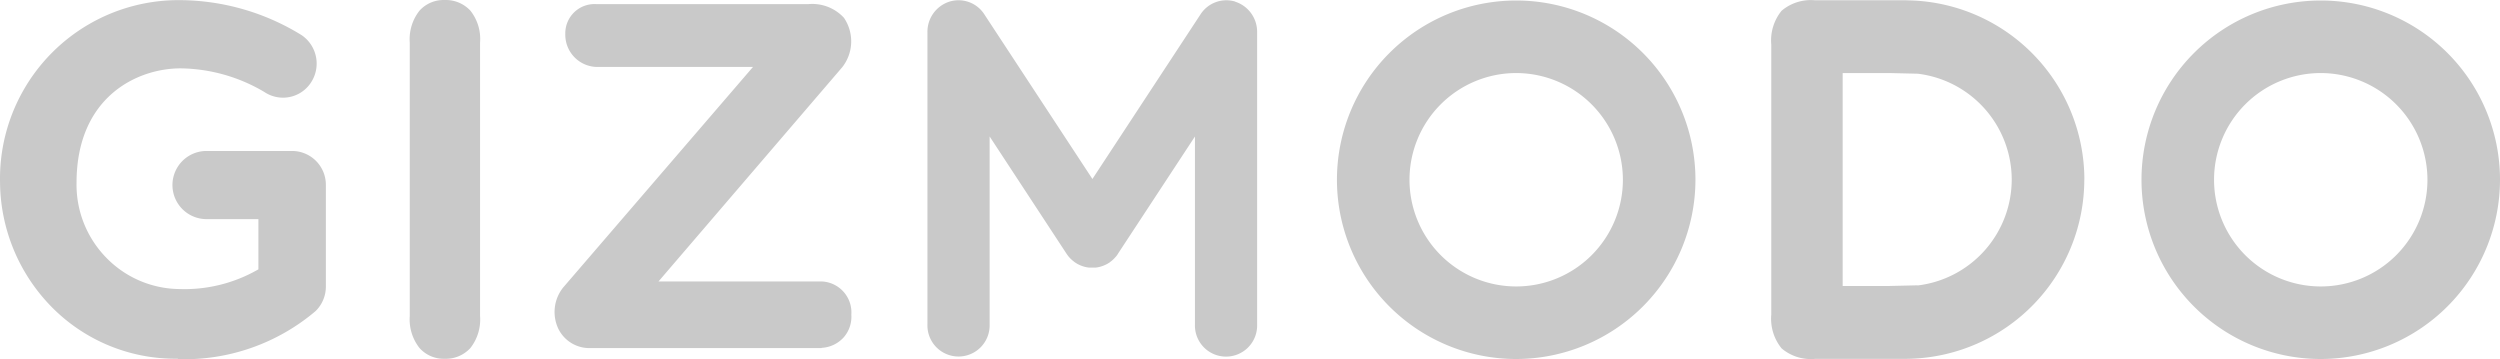
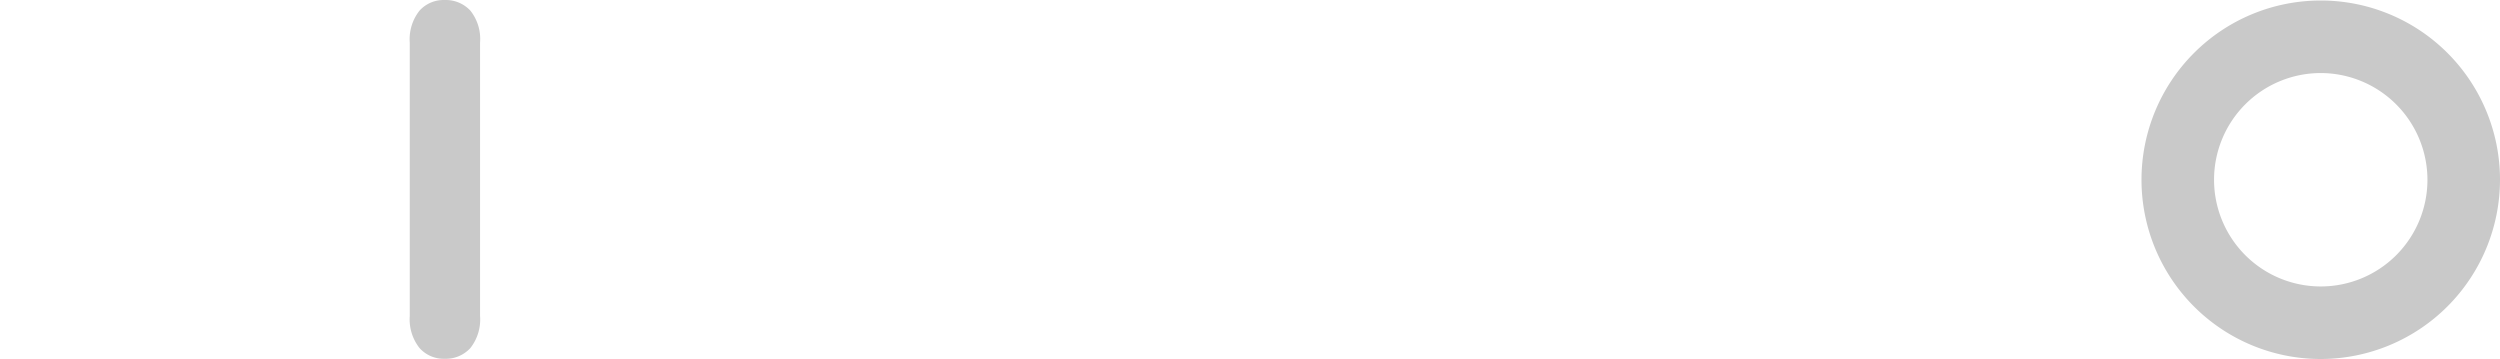
<svg xmlns="http://www.w3.org/2000/svg" id="logo_gizmodo" width="109.539" height="15.741" viewBox="0 0 109.539 15.741">
  <path id="Path_27715" data-name="Path 27715" d="M16.832,13.842V1.866a2.016,2.016,0,0,1,.427-1.4A1.418,1.418,0,0,1,18.359,0a1.472,1.472,0,0,1,1.126.462,1.988,1.988,0,0,1,.427,1.4V13.842a2.02,2.02,0,0,1-.427,1.41,1.461,1.461,0,0,1-1.126.467,1.418,1.418,0,0,1-1.1-.472,2.026,2.026,0,0,1-.427-1.4M100.563,3.2a4.675,4.675,0,1,0,4.675,4.675A4.682,4.682,0,0,0,100.563,3.2m0,12.529a7.854,7.854,0,1,1,7.854-7.854,7.864,7.864,0,0,1-7.854,7.854" transform="translate(1.122 0.001)" fill="#c9c9c9" />
-   <path id="Path_27716" data-name="Path 27716" d="M66.431,3.2a4.675,4.675,0,1,0,4.675,4.675A4.682,4.682,0,0,0,66.431,3.2m0,12.529a7.854,7.854,0,1,1,7.854-7.854,7.863,7.863,0,0,1-7.854,7.854M84.018,12.5l-1.229.029H80.736V3.2H82.8l1.229.029A4.681,4.681,0,0,1,88.143,7.86v.007a4.681,4.681,0,0,1-4.117,4.639m7.3-4.639h0A7.864,7.864,0,0,0,83.7.017c-.078,0-.155-.006-.235-.006H79.523A1.984,1.984,0,0,0,78.06.47a2.058,2.058,0,0,0-.452,1.487V13.776a2.062,2.062,0,0,0,.452,1.488,1.984,1.984,0,0,0,1.462.46h3.946l.235-.006a7.864,7.864,0,0,0,7.62-7.851h0M54.126.07A1.347,1.347,0,0,0,52.6.627L47.863,7.841,43.127.627A1.344,1.344,0,0,0,41.6.07,1.386,1.386,0,0,0,40.634,1.4v12.82a1.363,1.363,0,1,0,2.725,0V5.978l3.381,5.155.066.091.032.037.058.064c.021.021.037.035.057.053l.043.038.082.064.023.018.093.057.026.016.073.035a1.333,1.333,0,0,0,.427.119h.276a1.333,1.333,0,0,0,.427-.119l.073-.035.027-.016.093-.057.021-.018.082-.064.043-.038.055-.053c.018-.018.038-.043.058-.064l.032-.036q.035-.044.066-.091l.013-.018v-.006l.007-.011,3.362-5.119v8.244a1.363,1.363,0,1,0,2.725,0V1.4A1.387,1.387,0,0,0,54.11.07M36,15.251H25.81a1.514,1.514,0,0,1-1.351-.853,1.717,1.717,0,0,1,.213-1.8l8.319-9.666H26.13A1.413,1.413,0,0,1,24.767,1.48a1.28,1.28,0,0,1,1.365-1.3h9.279a1.887,1.887,0,0,1,1.566.6A1.834,1.834,0,0,1,36.9,2.946l-8.049,9.385H36a1.359,1.359,0,0,1,1.3,1.456,1.368,1.368,0,0,1-.341,1,1.4,1.4,0,0,1-.958.453m-28.215.476A7.6,7.6,0,0,1,2.027,13.2,7.871,7.871,0,0,1,0,8.013,7.824,7.824,0,0,1,7.911.005a10.239,10.239,0,0,1,5.307,1.537,1.508,1.508,0,0,1,.405,2.074,1.463,1.463,0,0,1-2.041.414,7.359,7.359,0,0,0-3.67-1.036c-1.92,0-4.56,1.265-4.56,5.013a4.57,4.57,0,0,0,1.284,3.264,4.525,4.525,0,0,0,3.221,1.393,6.474,6.474,0,0,0,3.463-.864V9.6H9.047a1.493,1.493,0,0,1,0-2.986H12.8a1.482,1.482,0,0,1,1.476,1.493v4.447a1.5,1.5,0,0,1-.448,1.073A8.884,8.884,0,0,1,7.8,15.735" transform="translate(0.002 0.001)" fill="#c9c9c9" />
</svg>